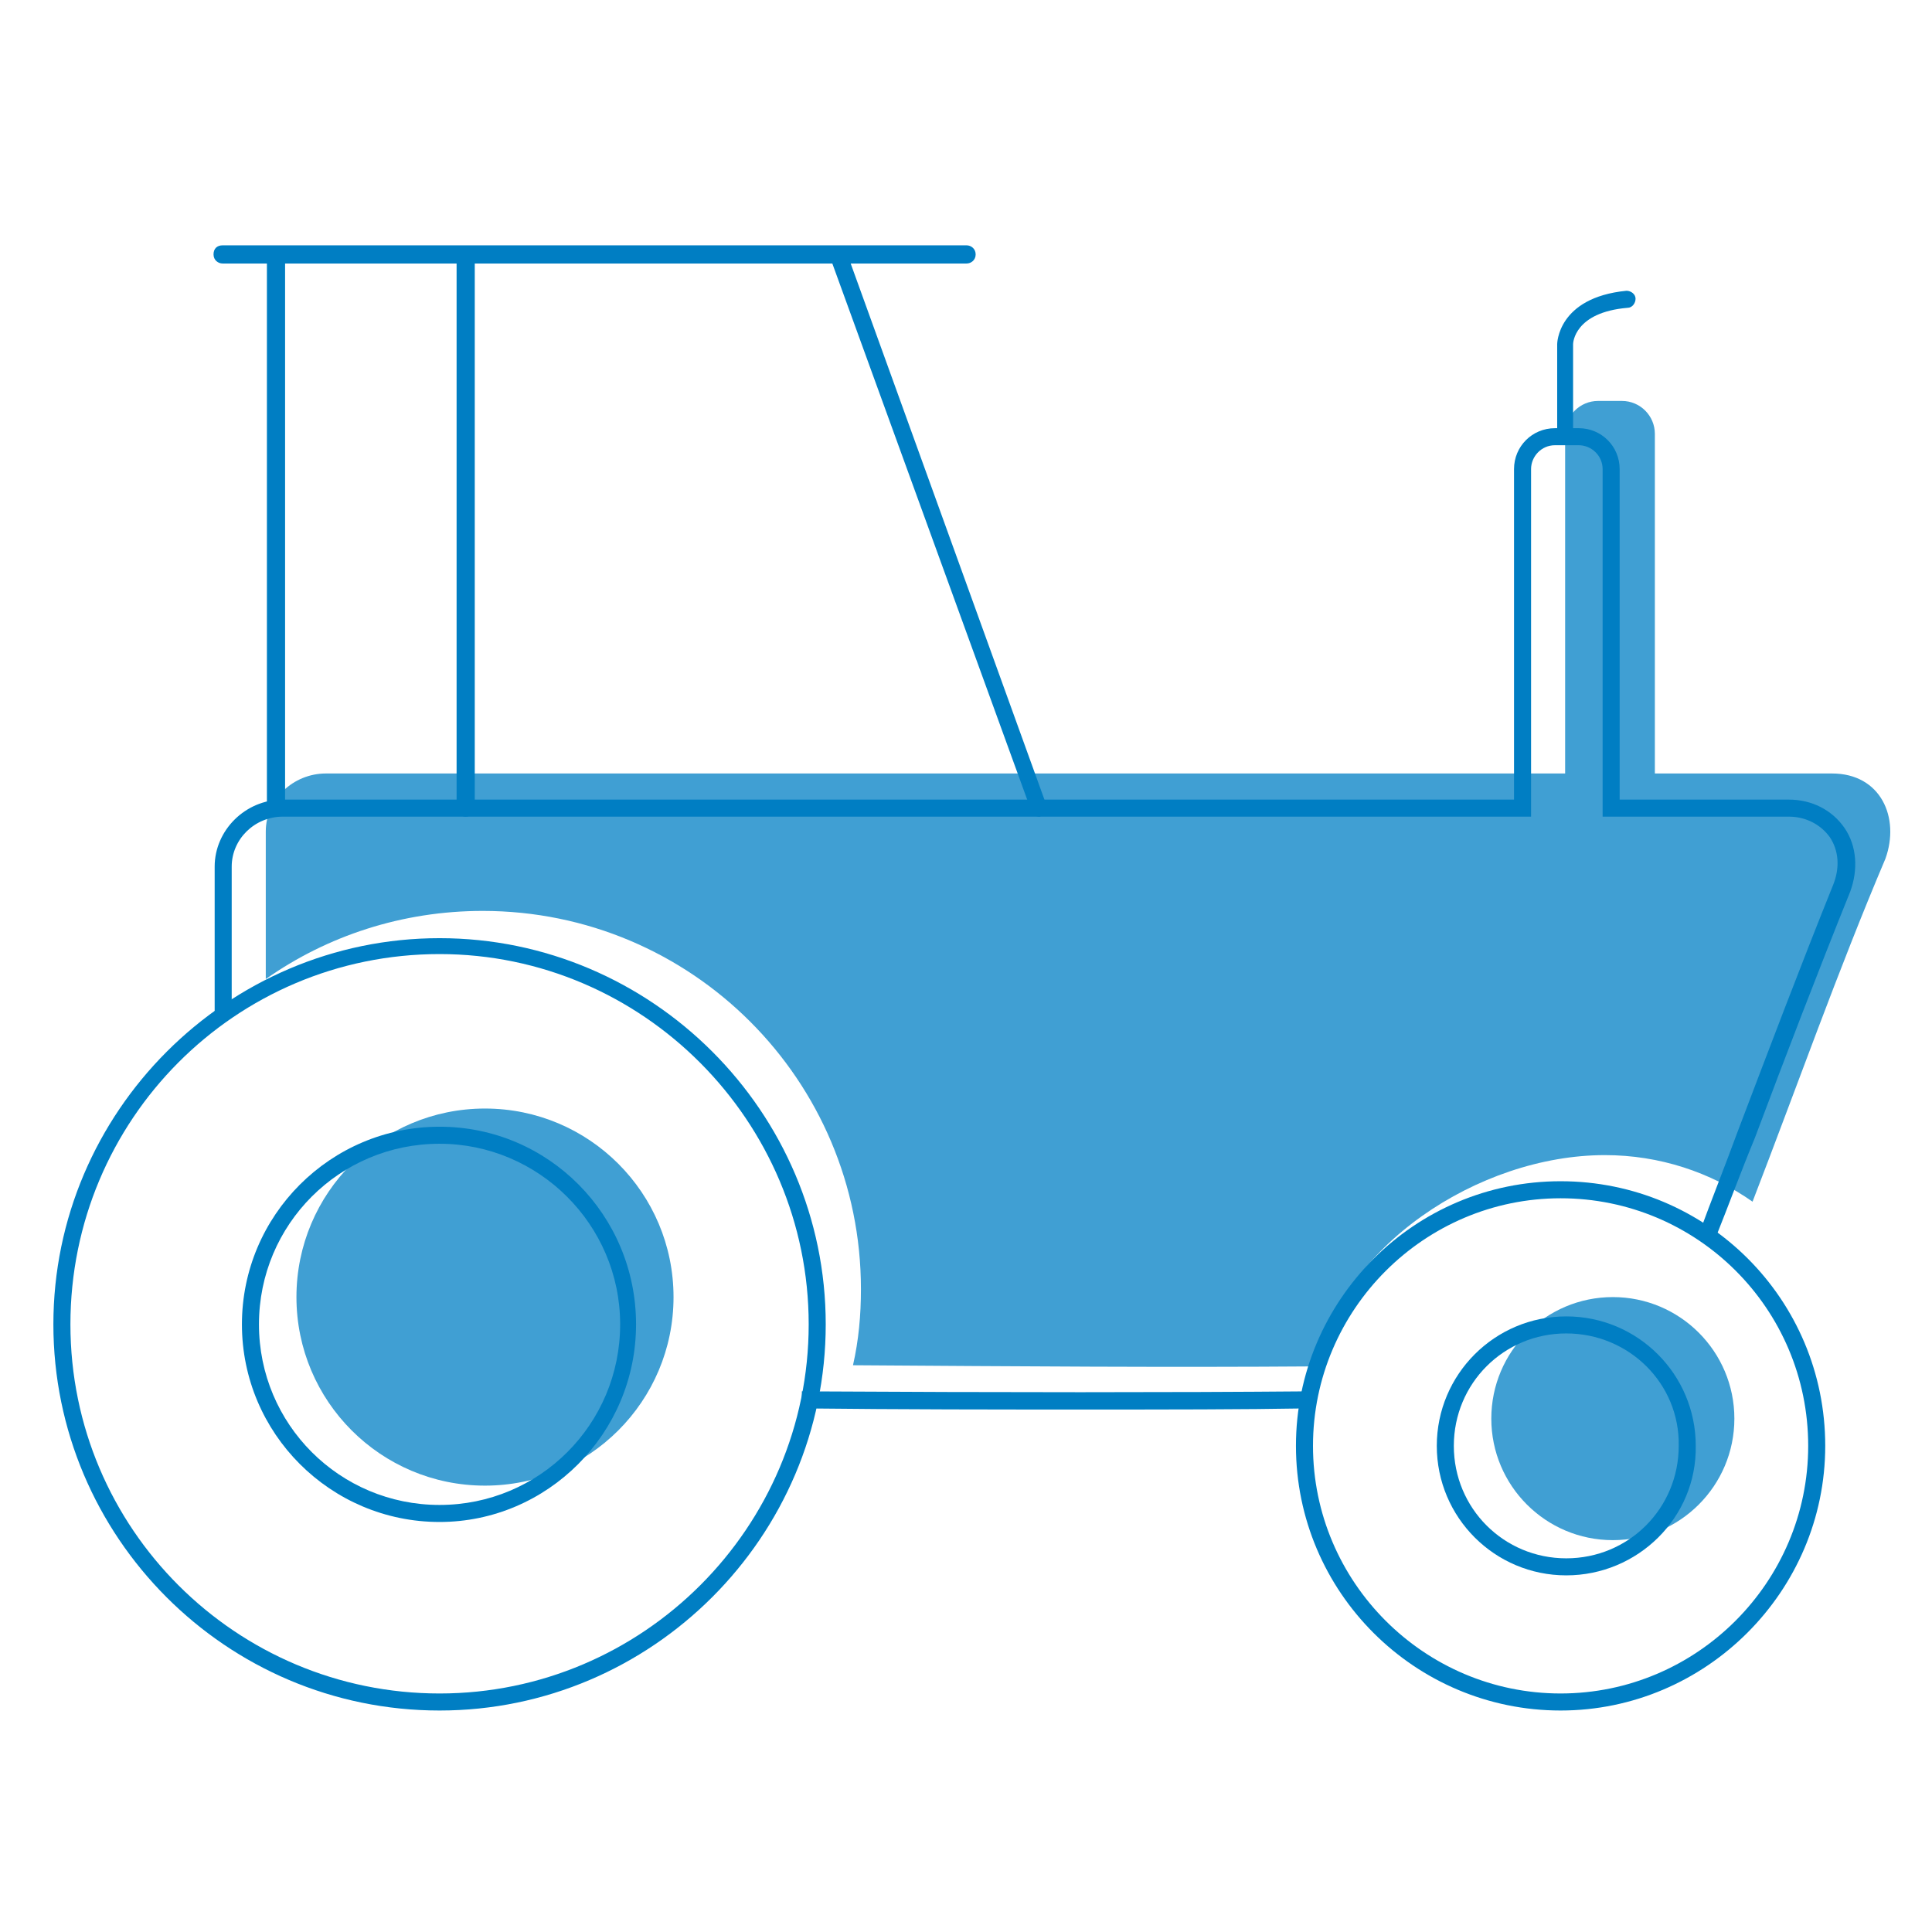
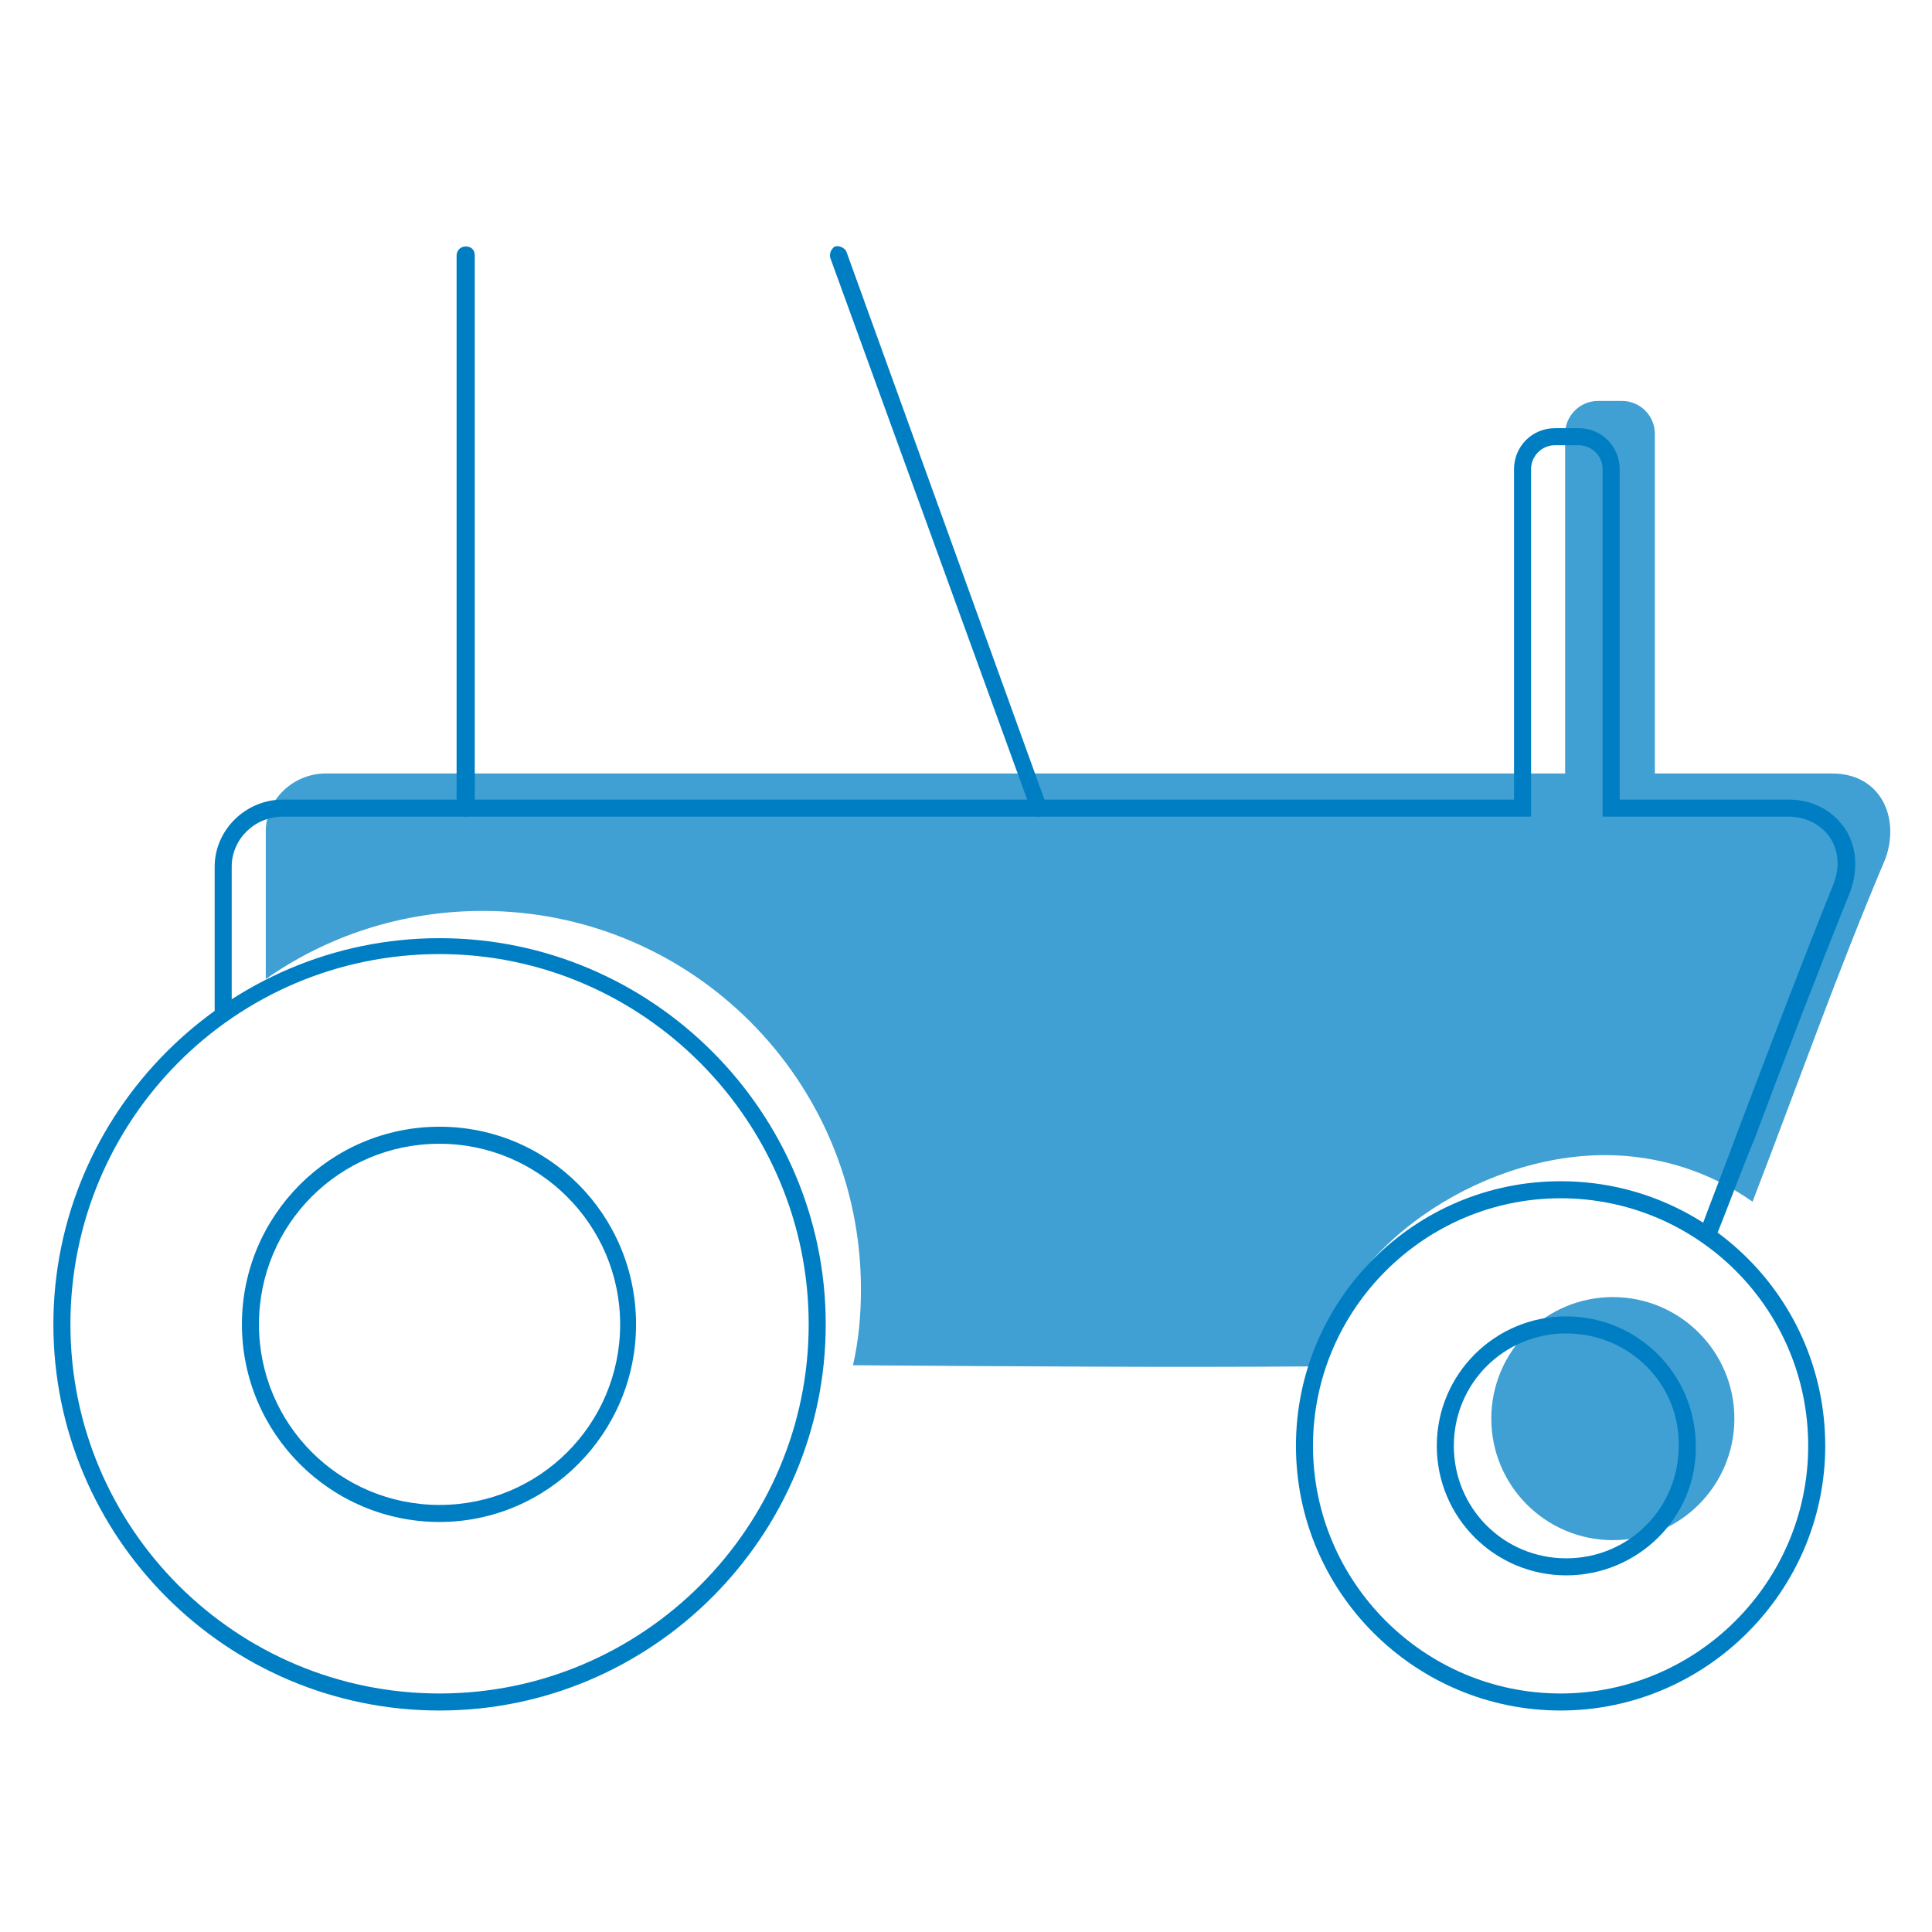
<svg xmlns="http://www.w3.org/2000/svg" version="1.1" id="Layer_1" x="0px" y="0px" viewBox="0 0 170.1 170.1" style="enable-background:new 0 0 170.1 170.1;" xml:space="preserve">
  <style type="text/css">
	.st0{fill:#FFE680;}
	.st1{fill:#007EC3;}
	.st2{fill:#B8DA9B;}
	.st3{fill:#409FD3;}
	.st4{fill:#FFFFFF;}
</style>
  <g>
-     <circle class="st3" cx="42.7" cy="114.2" r="16.6" />
-   </g>
+     </g>
  <g>
    <circle class="st3" cx="142" cy="124.9" r="10.7" />
  </g>
  <g>
    <path class="st3" d="M161.3,68.1h-15.6V38.2c0-1.6-1.3-2.9-2.9-2.9h-2.1c-1.6,0-2.9,1.3-2.9,2.9v29.9H28.7c-2.9,0-5.3,2.3-5.3,5.1   v13c5.4-3.8,12-6,19.1-6c18.4,0,33.3,14.9,33.3,33.3c0,2.3-0.2,4.5-0.7,6.7c14.8,0.1,27.6,0.2,40.9,0.1   c1.9-10.5,14.2-18.6,25.3-18.6c4.8,0,9.3,1.5,13,4.1c3.9-10.1,7.5-20.3,11.7-30.2C167.3,72,165.6,68.1,161.3,68.1z" />
  </g>
  <g>
    <path class="st1" d="M38.7,150.6c-18.8,0-34-15.3-34-34s15.3-34,34-34s34,15.3,34,34S57.4,150.6,38.7,150.6z M38.7,84   C20.7,84,6.2,98.6,6.2,116.6s14.6,32.5,32.5,32.5s32.5-14.6,32.5-32.5S56.6,84,38.7,84z" />
  </g>
  <g>
    <path class="st1" d="M137.4,150.6c-12.8,0-23.3-10.4-23.3-23.3c0-12.8,10.4-23.3,23.3-23.3s23.3,10.4,23.3,23.3   C160.7,140.1,150.2,150.6,137.4,150.6z M137.4,105.5c-12,0-21.8,9.8-21.8,21.8c0,12,9.8,21.8,21.8,21.8s21.8-9.8,21.8-21.8   C159.2,115.2,149.4,105.5,137.4,105.5z" />
  </g>
  <g>
    <path class="st1" d="M151,109.1l-1.4-0.5c1.1-3,2.3-6,3.4-9c2.7-7.1,5.5-14.5,8.4-21.7c0.6-1.5,0.5-3-0.3-4.2   c-0.8-1.1-2.1-1.8-3.6-1.8h-16.4V41.3c0-1.2-1-2.1-2.1-2.1h-2.1c-1.2,0-2.1,1-2.1,2.1v30.6H24.9c-2.5,0-4.5,2-4.5,4.4v13h-1.5v-13   c0-3.2,2.7-5.9,6-5.9h108.4V41.3c0-2,1.6-3.6,3.6-3.6h2.1c2,0,3.6,1.6,3.6,3.6v29.1h14.9c2,0,3.8,0.9,4.9,2.5   c1.1,1.6,1.2,3.7,0.5,5.6c-2.9,7.2-5.7,14.5-8.4,21.7C153.3,103.1,152.2,106.1,151,109.1z" />
  </g>
  <g>
-     <path class="st1" d="M95.3,124.1c-7.5,0-15.7,0-24.7-0.1l0-1.5c17.8,0.1,32.8,0.1,44.5,0l0,1.5C109.4,124.1,102.7,124.1,95.3,124.1   z" />
-   </g>
+     </g>
  <g>
-     <path class="st1" d="M85.1,23.2H19.6c-0.4,0-0.8-0.3-0.8-0.8s0.3-0.8,0.8-0.8h65.5c0.4,0,0.8,0.3,0.8,0.8S85.5,23.2,85.1,23.2z" />
-   </g>
+     </g>
  <g>
-     <path class="st1" d="M24.3,71.9c-0.4,0-0.8-0.3-0.8-0.8V22.5c0-0.4,0.3-0.8,0.8-0.8s0.8,0.3,0.8,0.8v48.7   C25,71.6,24.7,71.9,24.3,71.9z" />
-   </g>
+     </g>
  <g>
    <path class="st1" d="M41,71.9c-0.4,0-0.8-0.3-0.8-0.8V22.5c0-0.4,0.3-0.8,0.8-0.8s0.8,0.3,0.8,0.8v48.7   C41.7,71.6,41.4,71.9,41,71.9z" />
  </g>
  <g>
    <path class="st1" d="M91.5,71.9c-0.3,0-0.6-0.2-0.7-0.5L73.1,22.7c-0.1-0.4,0.1-0.8,0.4-1c0.4-0.1,0.8,0.1,1,0.4l17.6,48.7   c0.1,0.4-0.1,0.8-0.4,1C91.6,71.9,91.5,71.9,91.5,71.9z" />
  </g>
  <g>
-     <path class="st1" d="M137.9,38.8c-0.4,0-0.8-0.3-0.8-0.8v-7.7c0,0,0-4.1,6.1-4.7c0.4,0,0.8,0.3,0.8,0.7c0,0.4-0.3,0.8-0.7,0.8   c-4.7,0.4-4.8,3.1-4.8,3.2v7.7C138.7,38.5,138.4,38.8,137.9,38.8z" />
-   </g>
+     </g>
  <g>
    <path class="st1" d="M38.7,134c-9.6,0-17.4-7.8-17.4-17.4s7.8-17.4,17.4-17.4S56,107,56,116.6S48.2,134,38.7,134z M38.7,100.7   c-8.8,0-15.9,7.1-15.9,15.9s7.1,15.9,15.9,15.9s15.9-7.1,15.9-15.9S47.4,100.7,38.7,100.7z" />
  </g>
  <g>
    <path class="st1" d="M137.9,138.7c-6.3,0-11.4-5.1-11.4-11.4c0-6.3,5.1-11.4,11.4-11.4c6.3,0,11.4,5.1,11.4,11.4   C149.4,133.6,144.2,138.7,137.9,138.7z M137.9,117.4c-5.5,0-9.9,4.4-9.9,9.9c0,5.5,4.4,9.9,9.9,9.9c5.5,0,9.9-4.4,9.9-9.9   C147.9,121.8,143.4,117.4,137.9,117.4z" />
  </g>
</svg>